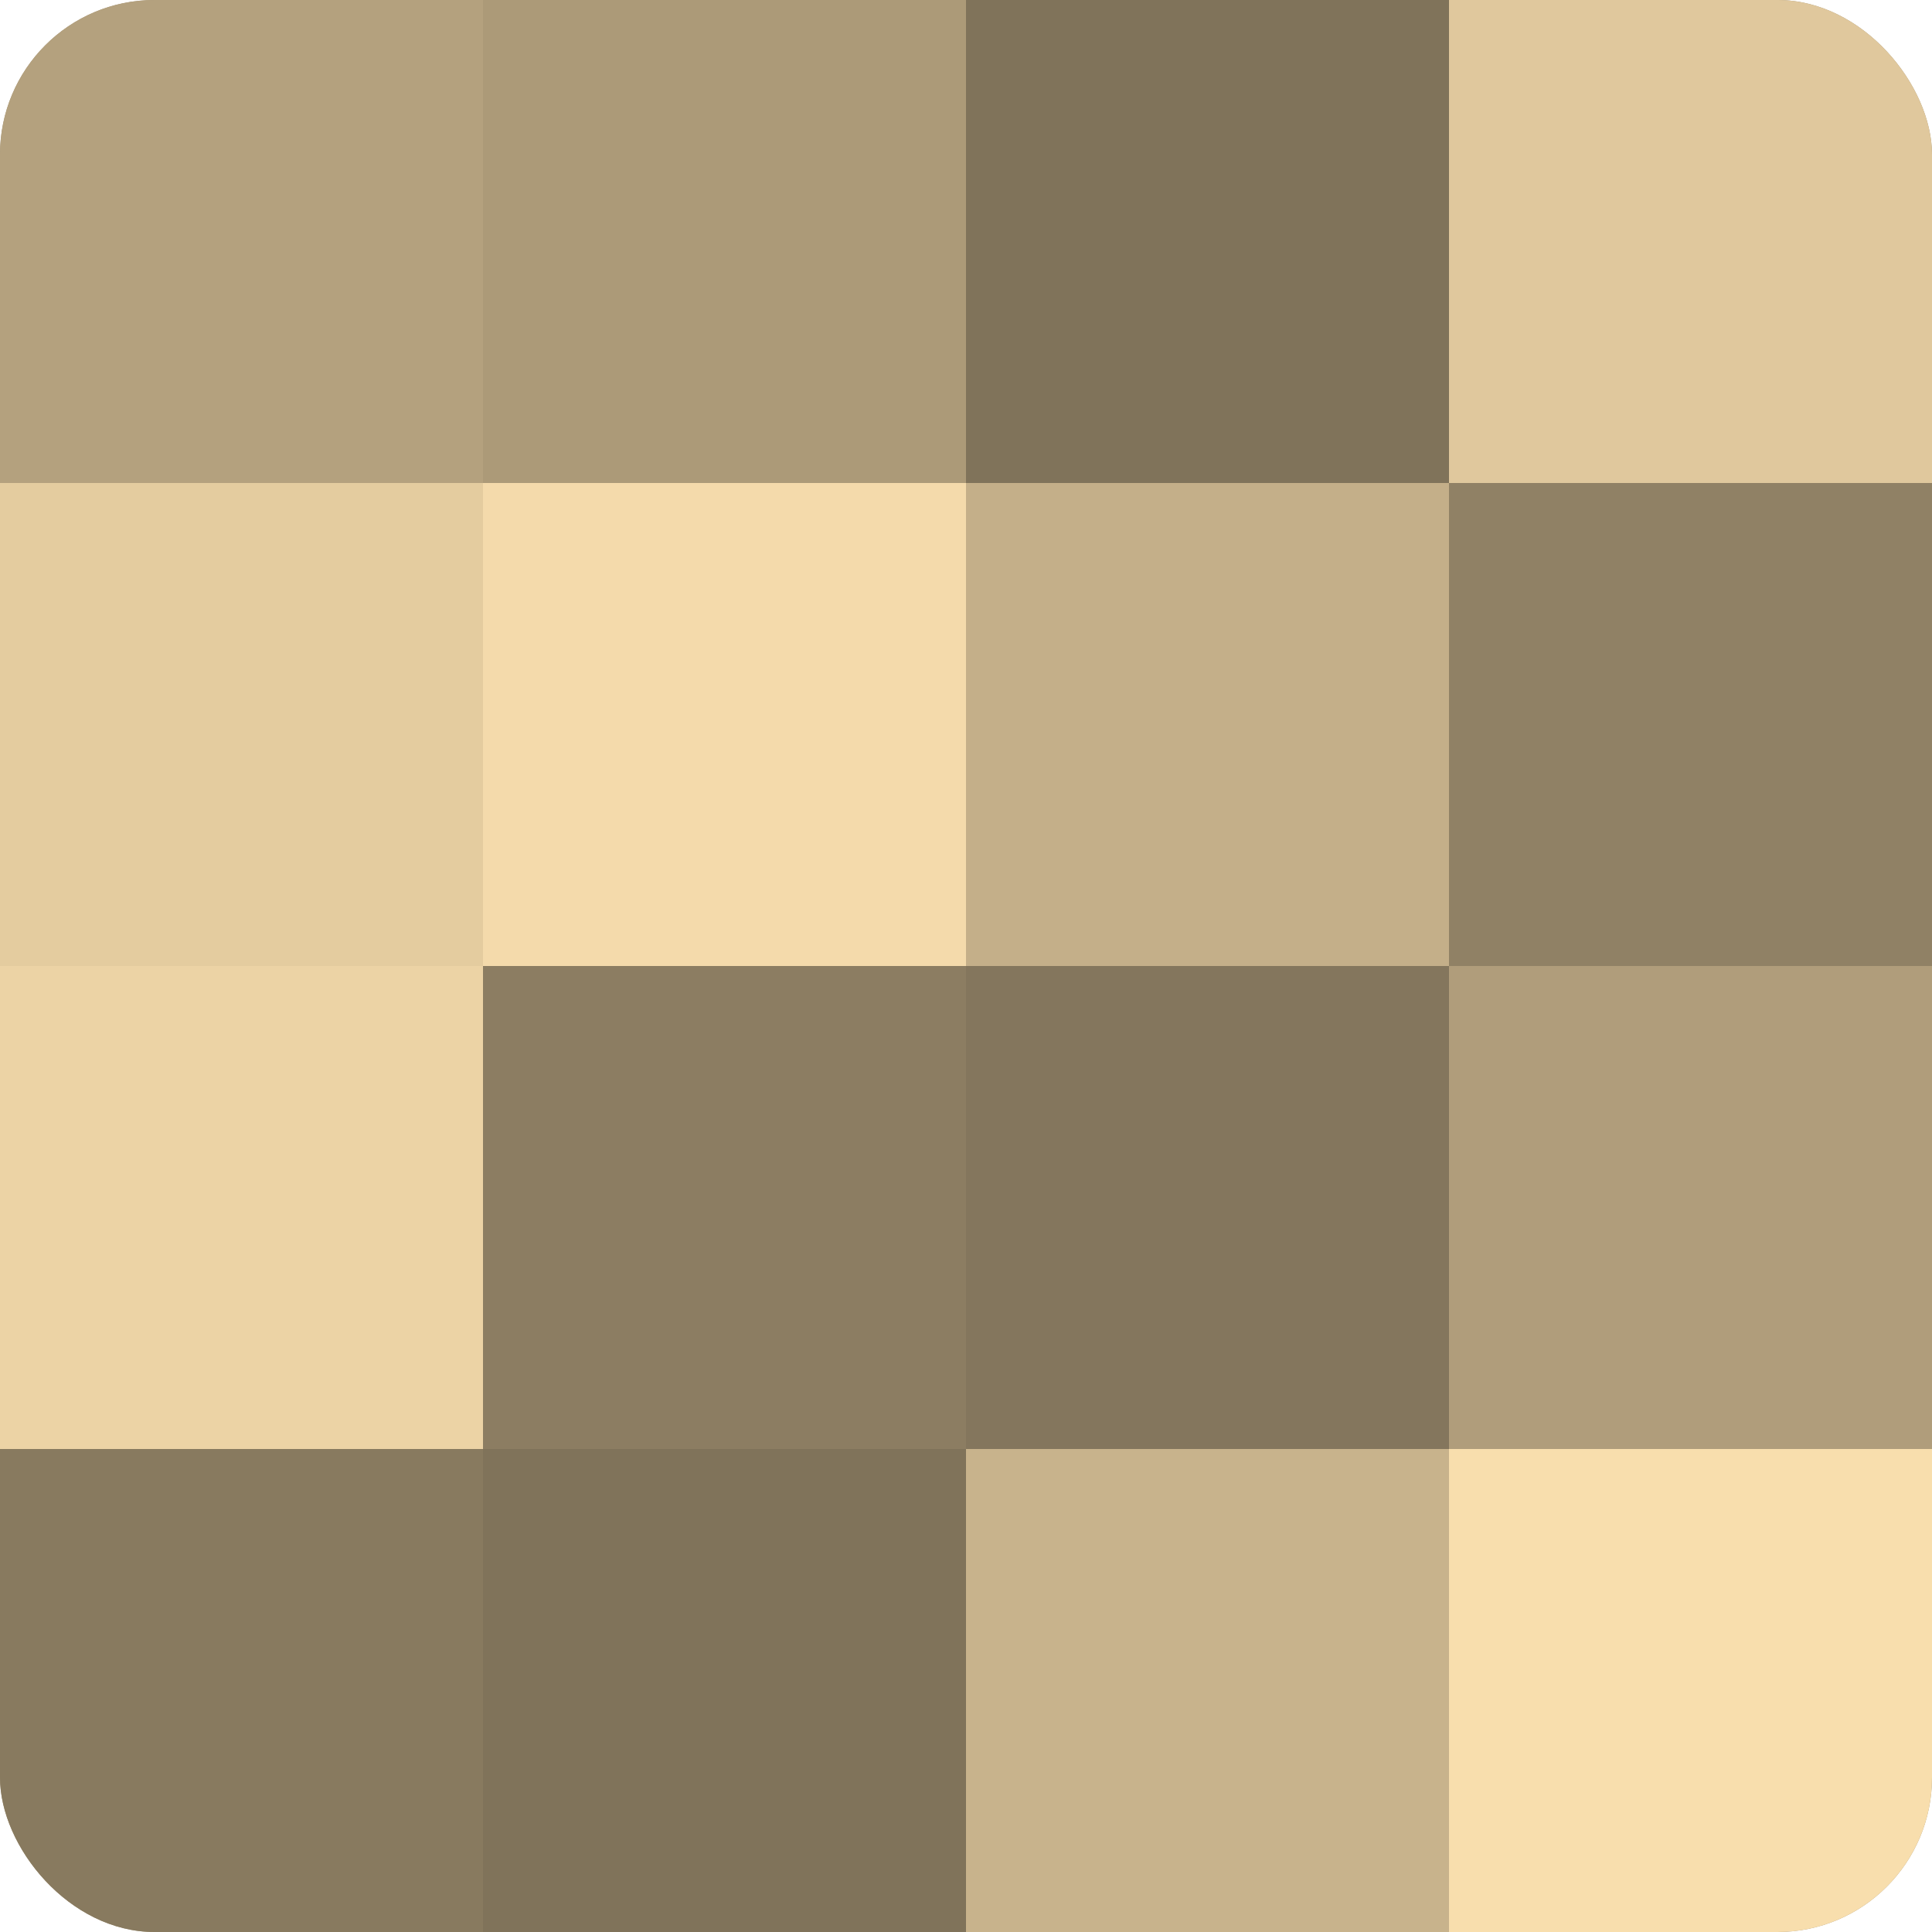
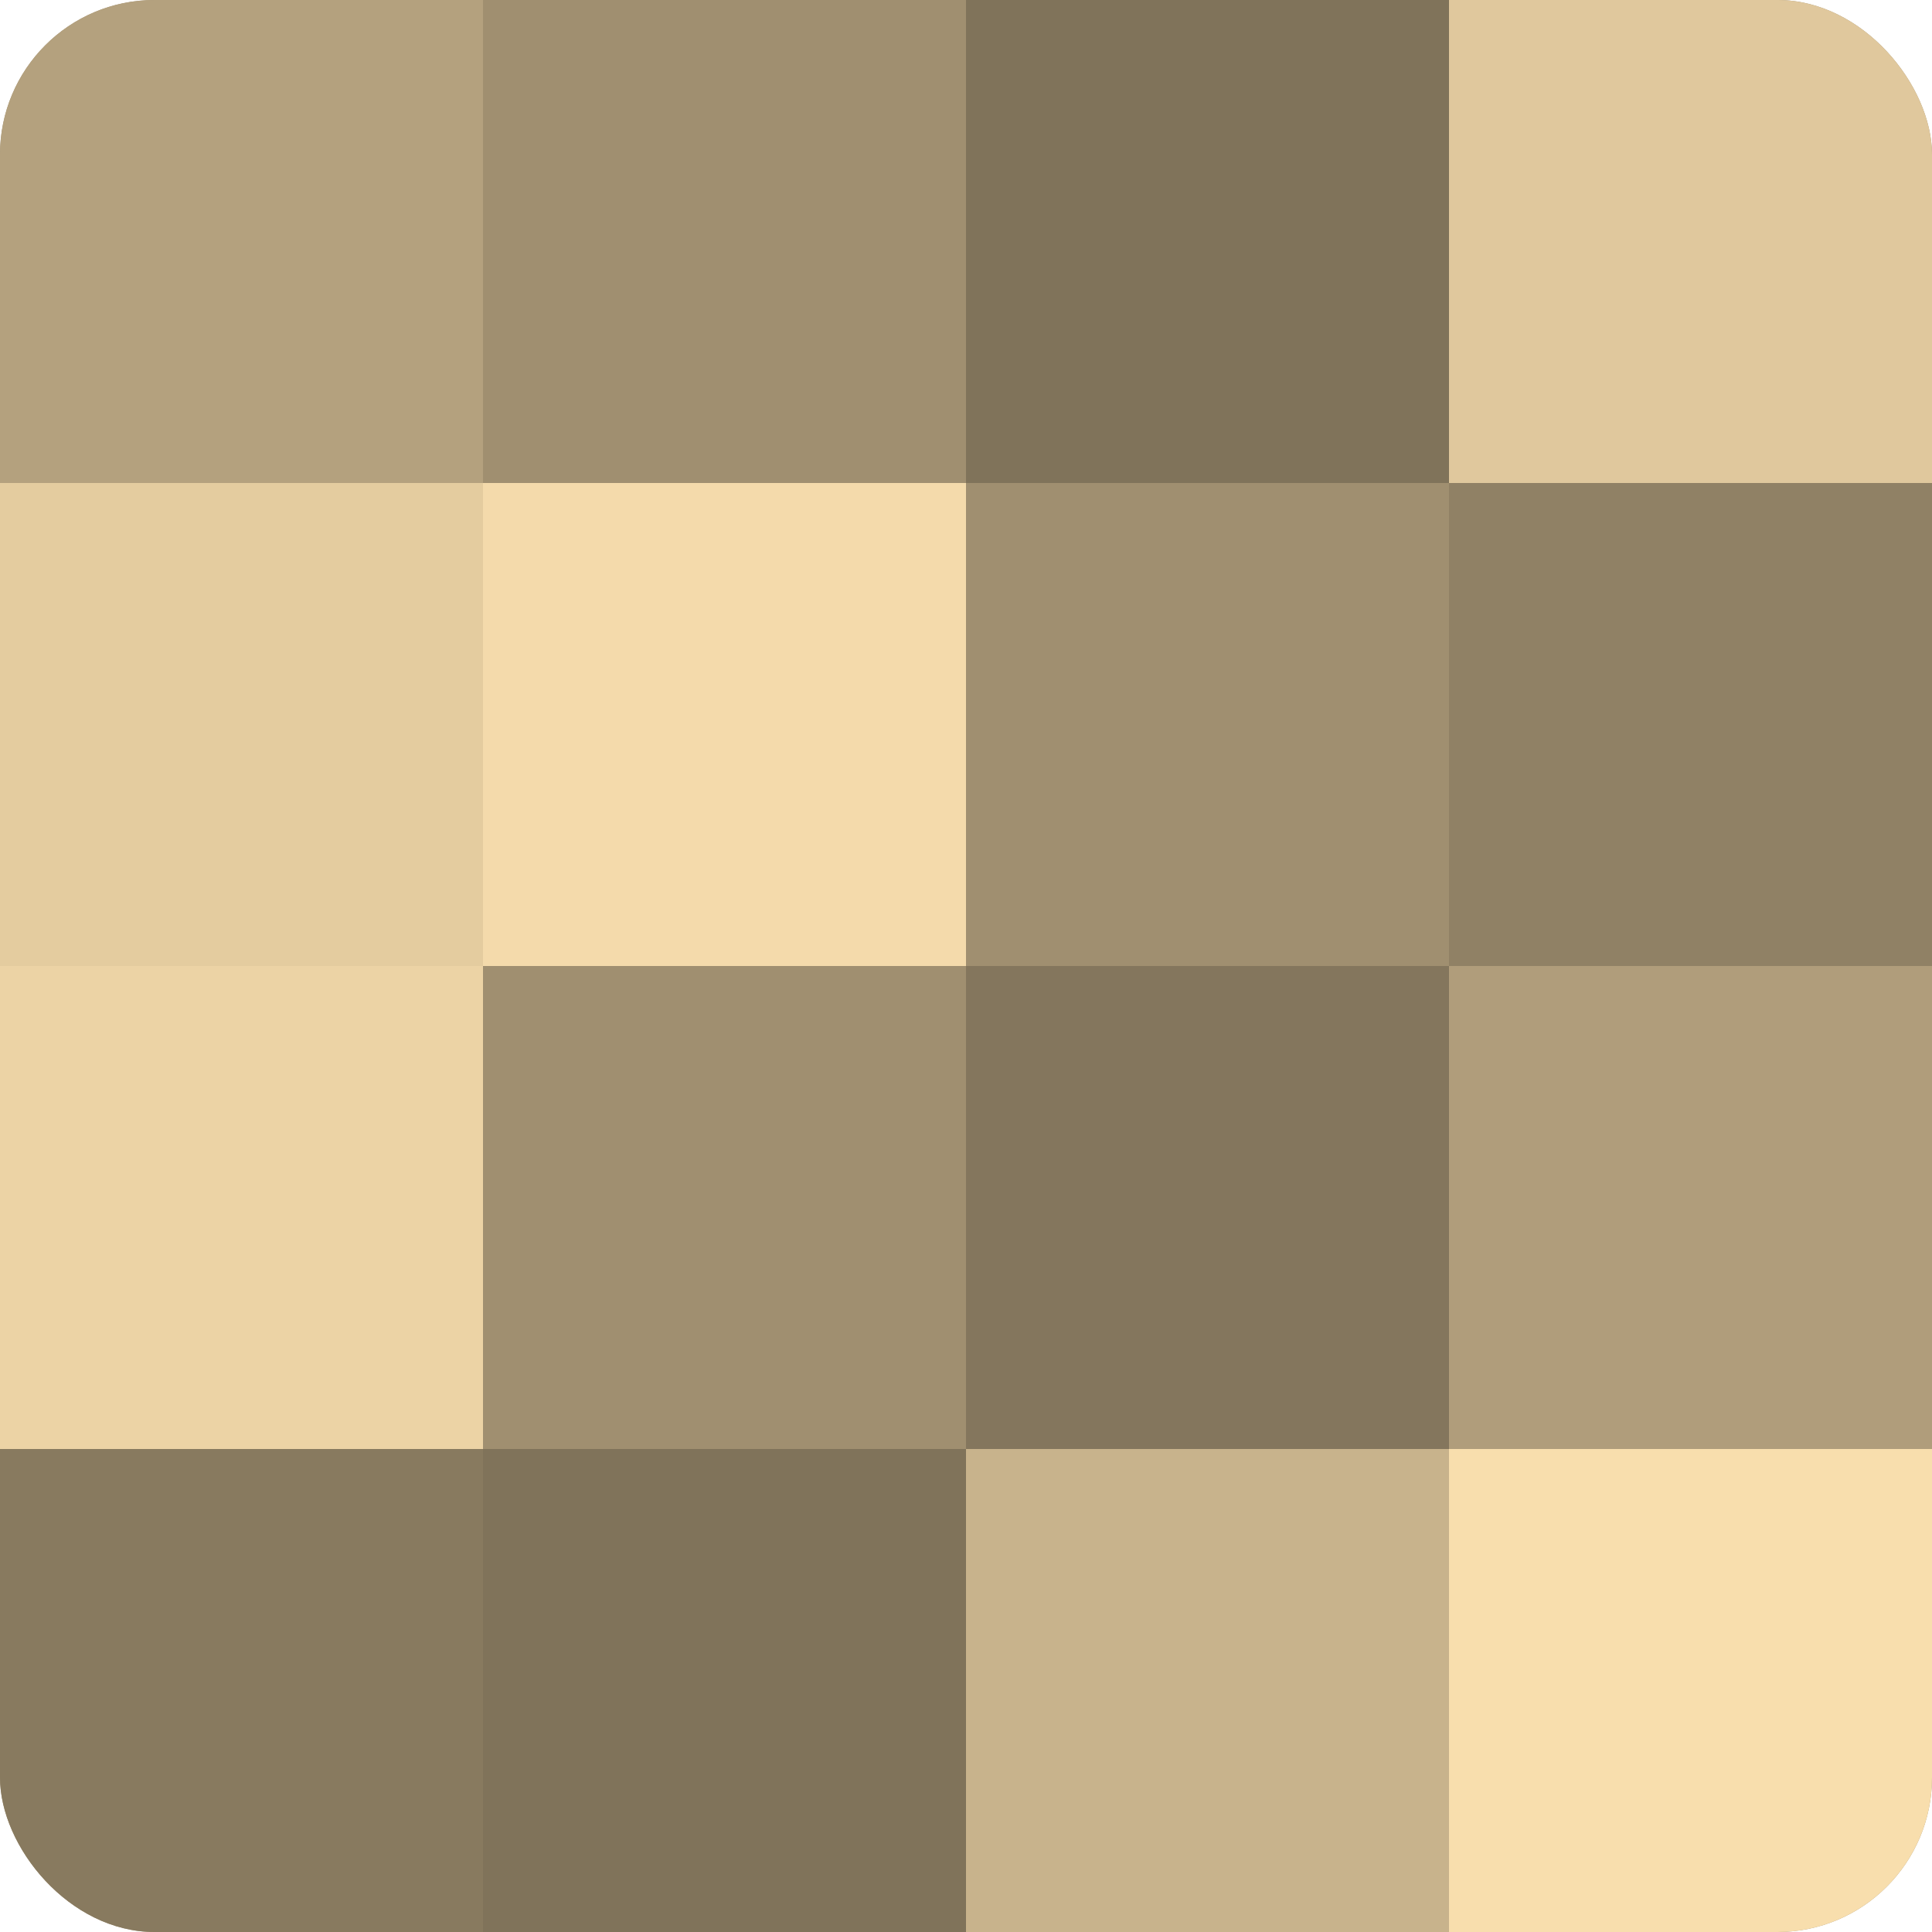
<svg xmlns="http://www.w3.org/2000/svg" width="60" height="60" viewBox="0 0 100 100" preserveAspectRatio="xMidYMid meet">
  <defs>
    <clipPath id="c" width="100" height="100">
      <rect width="100" height="100" rx="8" ry="8" />
    </clipPath>
  </defs>
  <g clip-path="url(#c)">
    <rect width="100" height="100" fill="#a08f70" />
    <rect width="25" height="25" fill="#b4a17e" />
    <rect y="25" width="25" height="25" fill="#e4cc9f" />
    <rect y="50" width="25" height="25" fill="#ecd3a5" />
    <rect y="75" width="25" height="25" fill="#887a5f" />
-     <rect x="25" width="25" height="25" fill="#ac9a78" />
    <rect x="25" y="25" width="25" height="25" fill="#f4daab" />
-     <rect x="25" y="50" width="25" height="25" fill="#8c7d62" />
    <rect x="25" y="75" width="25" height="25" fill="#80735a" />
    <rect x="50" width="25" height="25" fill="#80735a" />
-     <rect x="50" y="25" width="25" height="25" fill="#c4af89" />
    <rect x="50" y="50" width="25" height="25" fill="#84765d" />
    <rect x="50" y="75" width="25" height="25" fill="#c8b38c" />
    <rect x="75" width="25" height="25" fill="#e0c89d" />
    <rect x="75" y="25" width="25" height="25" fill="#908165" />
    <rect x="75" y="50" width="25" height="25" fill="#b09d7b" />
    <rect x="75" y="75" width="25" height="25" fill="#f8dead" />
  </g>
</svg>